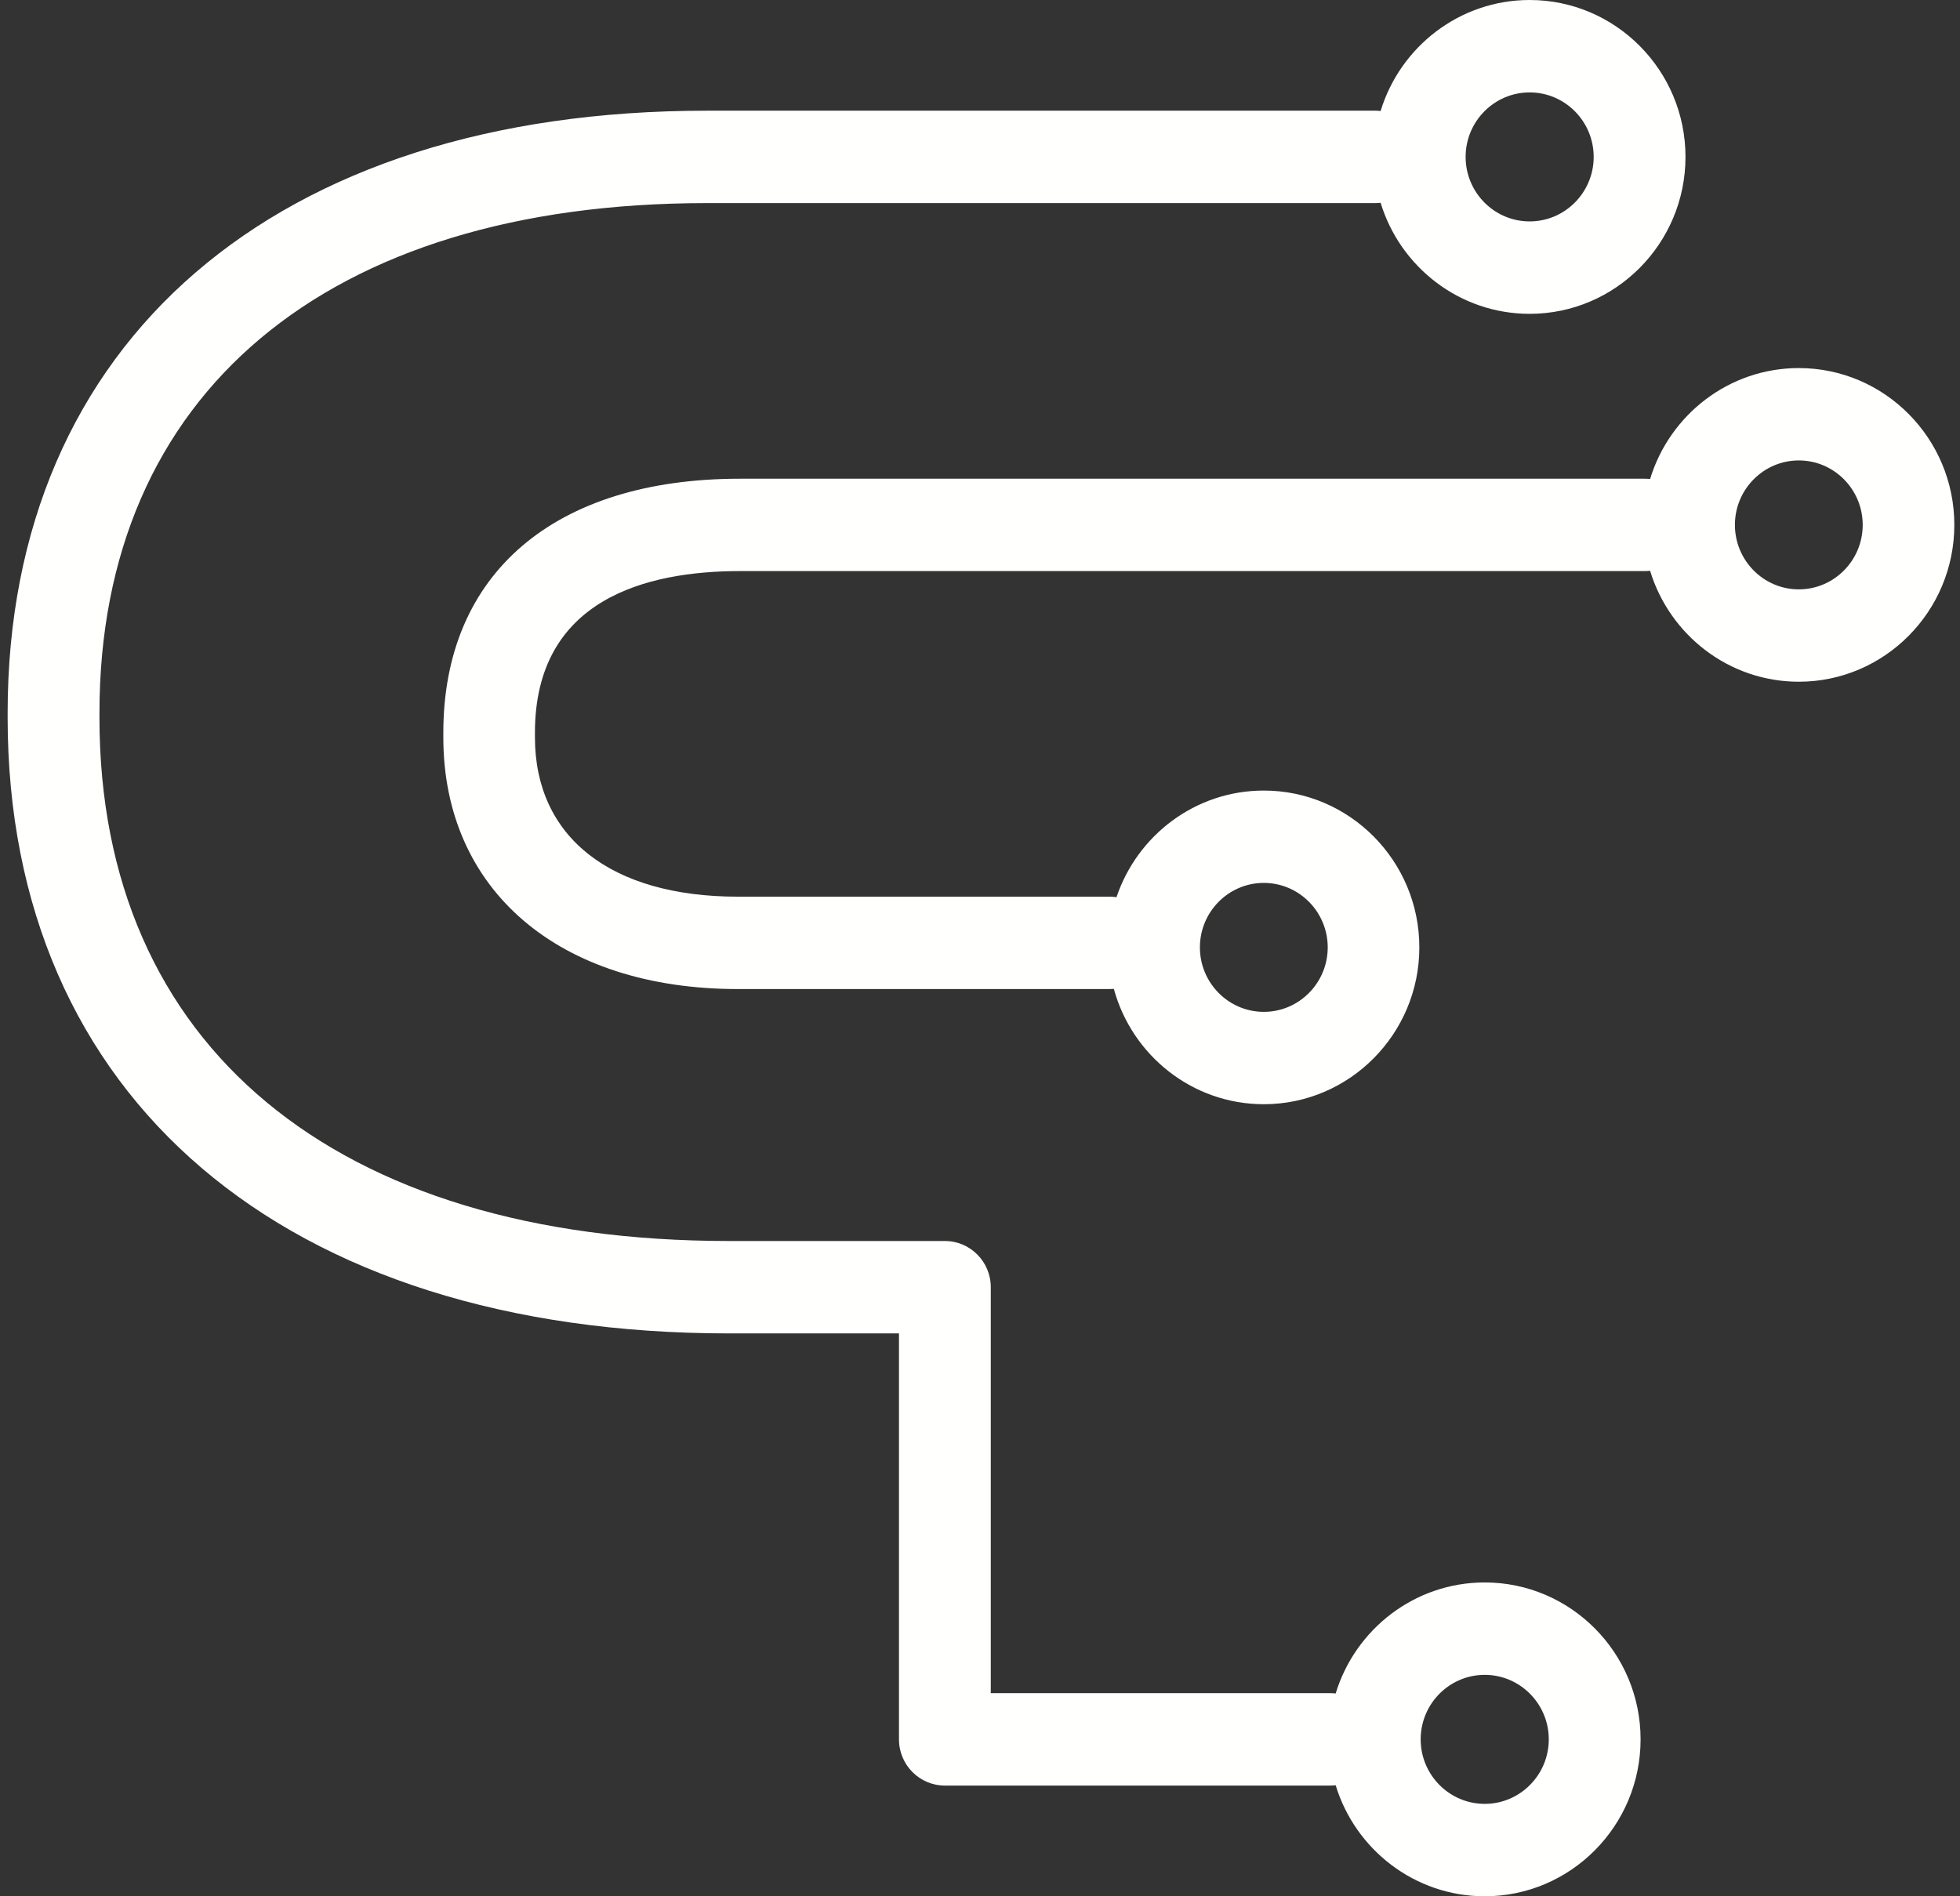
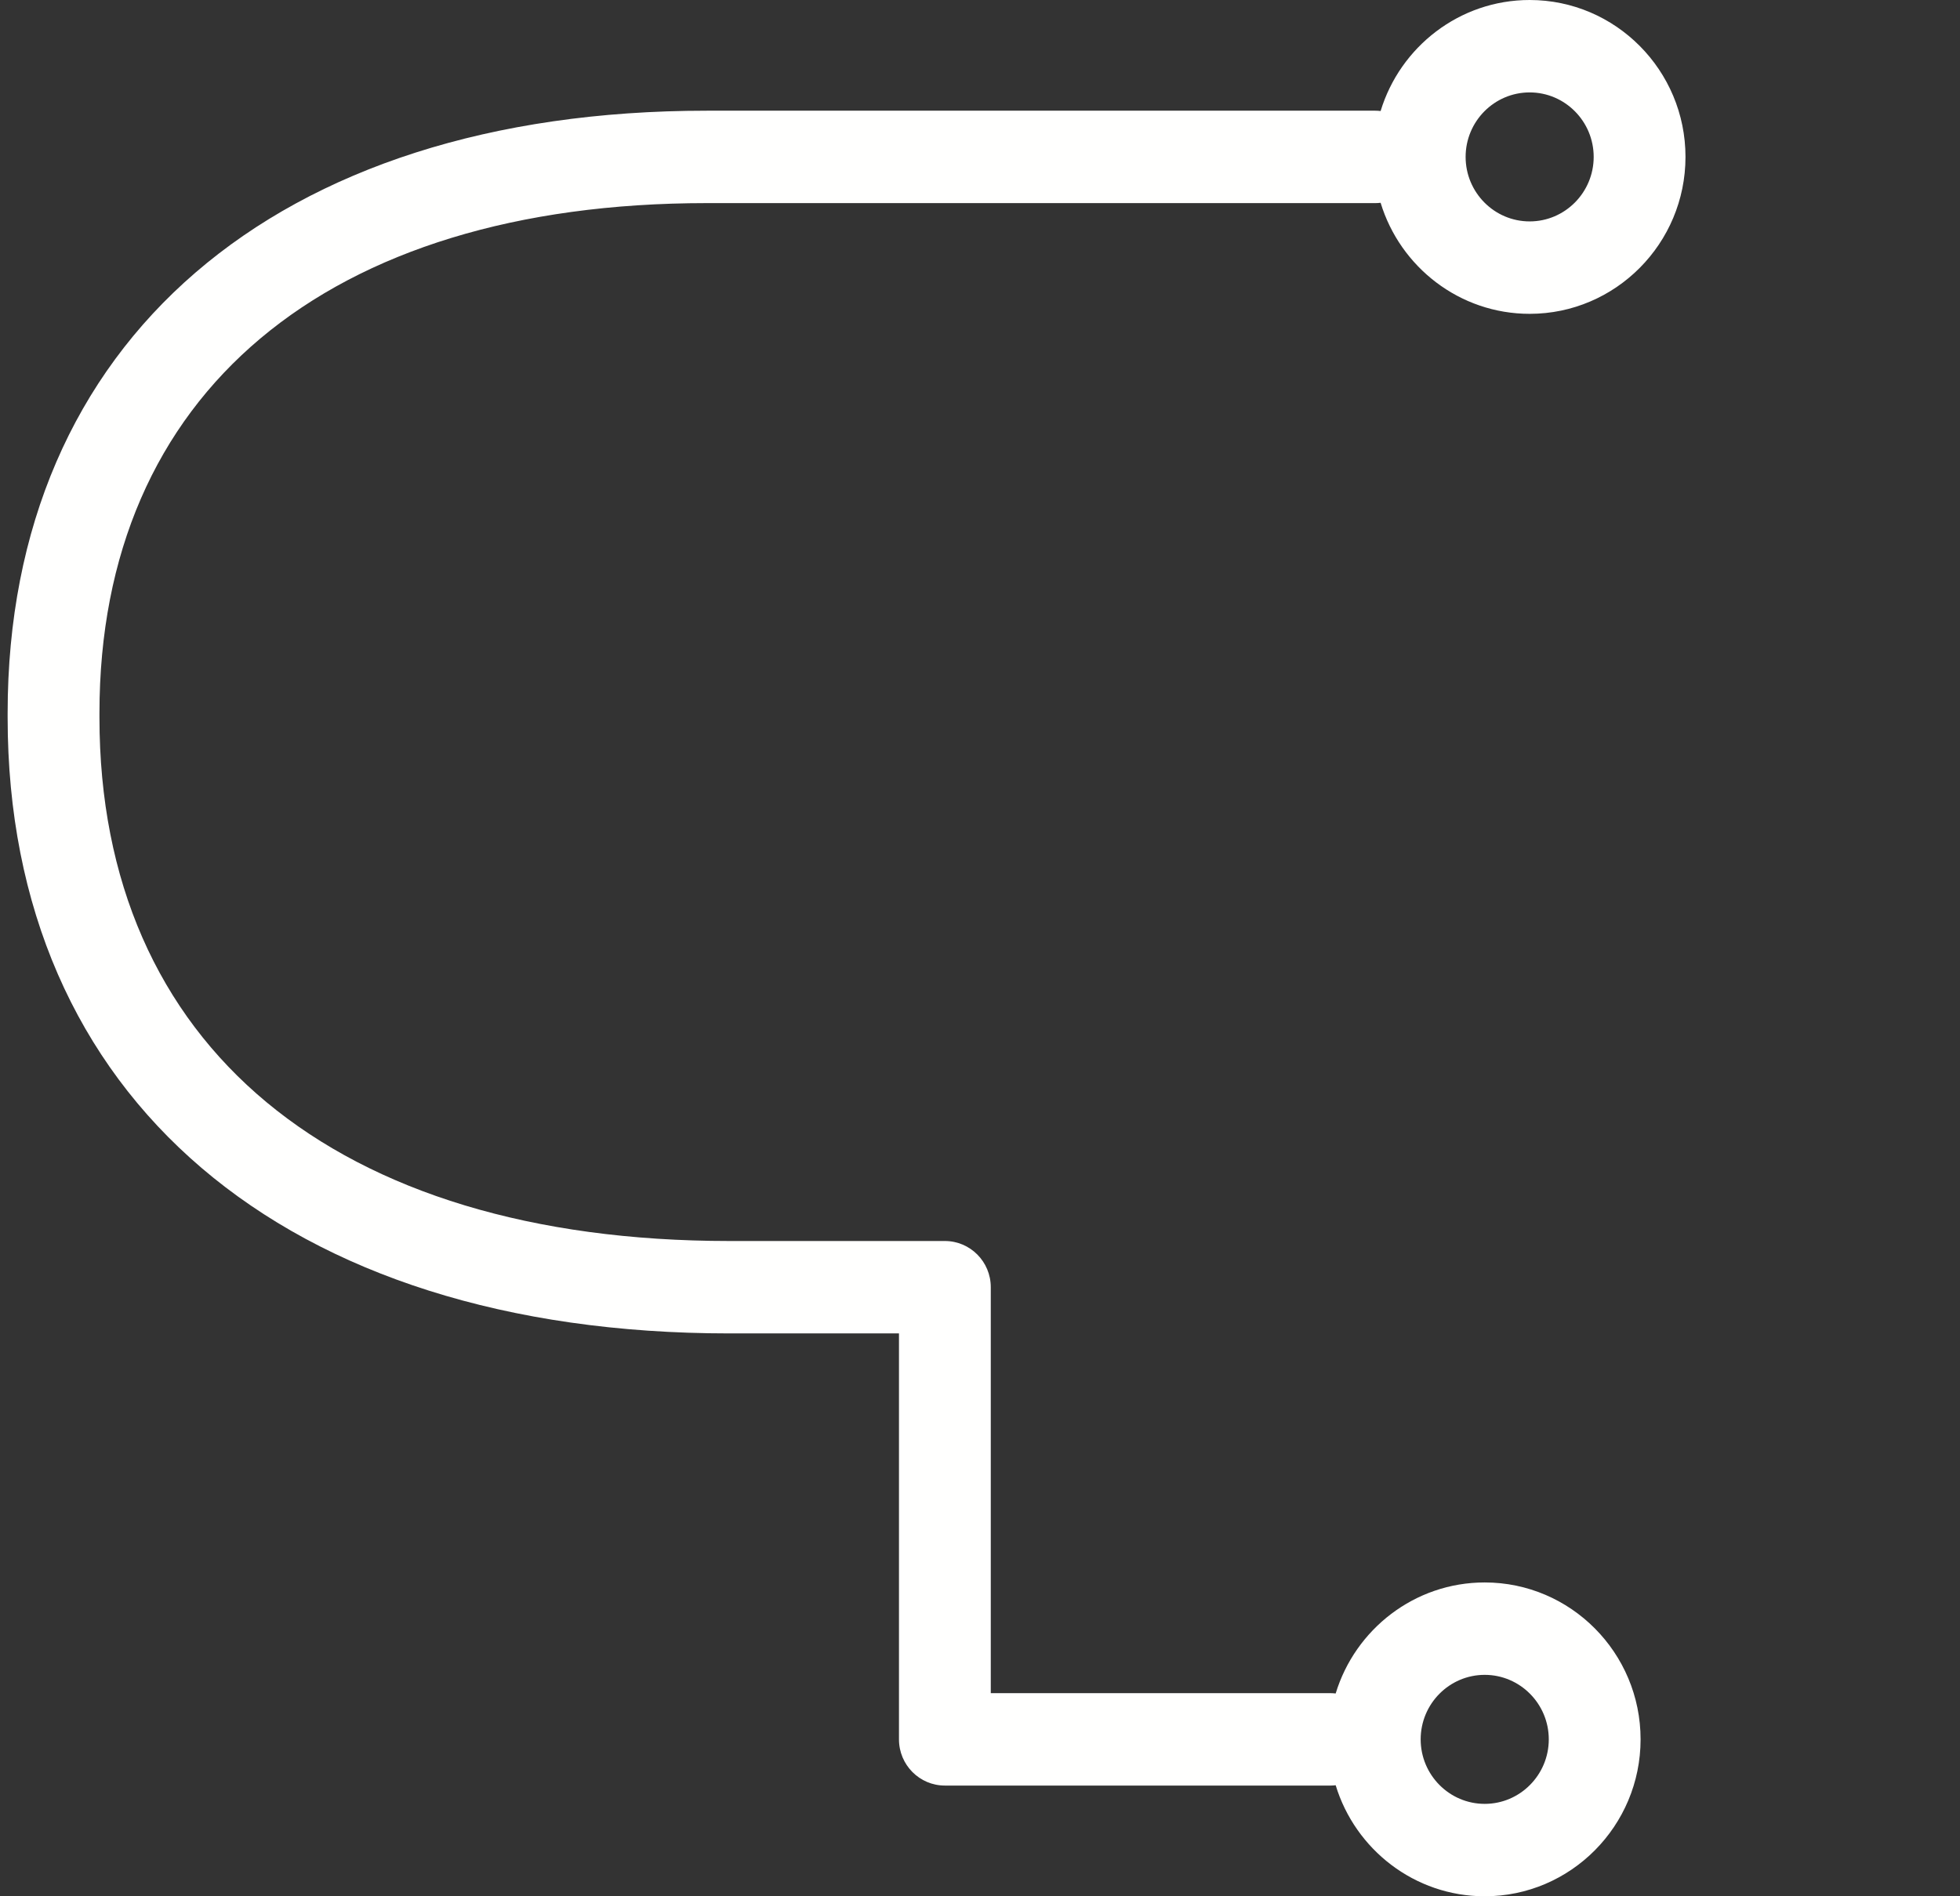
<svg xmlns="http://www.w3.org/2000/svg" width="124px" height="120px" viewBox="0 0 124 120" version="1.1">
  <rect x="0" y="0" width="124" height="120" fill="#333333" stroke="none" />
  <title>F38F66FD-23AC-484F-8A61-03B350108971</title>
  <desc>Created with sketchtool.</desc>
  <g id="Asset-Artboard-Page" stroke="none" stroke-width="1" fill="none" fill-rule="evenodd">
    <g id="SÍMBOLO_PROTECH_03" transform="translate(62.062, 60) scale(-1, 1) translate(-62.062, -60) translate(0.483, 0)" fill="#FFFFFE">
      <g>
        <path d="M29.71,114.152 C27.476,114.152 25.657,112.32 25.657,110.07 C25.657,107.819 27.476,105.988 29.71,105.988 C31.945,105.988 33.762,107.819 33.762,110.07 C33.762,112.32 31.945,114.152 29.71,114.152 Z M26.867,14.011 C24.633,14.011 22.816,12.18 22.816,9.929 C22.816,7.679 24.633,5.848 26.867,5.848 C29.102,5.848 30.918,7.679 30.918,9.929 C30.918,12.18 29.102,14.011 26.867,14.011 Z M78.921,7.005 L36.626,7.005 C36.514,7.005 36.404,7.013 36.296,7.026 C35.06,2.963 31.301,0 26.867,0 C21.43,0 17.008,4.454 17.008,9.929 C17.008,15.405 21.43,19.86 26.867,19.86 C31.301,19.86 35.06,16.896 36.296,12.833 C36.405,12.845 36.515,12.853 36.626,12.853 L78.921,12.853 C102.984,12.853 117.349,24.917 117.349,45.122 L117.349,45.409 C117.349,66.151 102.451,78.533 77.498,78.533 L63.863,78.533 C62.26,78.533 60.959,79.842 60.959,81.457 L60.959,107.146 L39.47,107.146 C39.358,107.146 39.248,107.154 39.139,107.166 C37.903,103.103 34.144,100.14 29.71,100.14 C24.273,100.14 19.849,104.594 19.849,110.07 C19.849,115.546 24.273,120 29.71,120 C34.144,120 37.903,117.037 39.139,112.974 C39.248,112.986 39.358,112.994 39.47,112.994 L63.863,112.994 C65.466,112.994 66.767,111.685 66.767,110.07 L66.767,84.381 L77.498,84.381 C105.661,84.381 123.158,69.448 123.158,45.409 L123.158,45.122 C123.158,21.611 106.206,7.005 78.921,7.005 Z" id="Fill-1" />
-         <path d="M9.839,37.296 C7.609,37.296 5.796,35.466 5.796,33.216 C5.796,30.967 7.609,29.137 9.839,29.137 C12.068,29.137 13.881,30.967 13.881,33.216 C13.881,35.466 12.068,37.296 9.839,37.296 Z M43.686,64.032 C41.457,64.032 39.642,62.202 39.642,59.952 C39.642,57.703 41.457,55.872 43.686,55.872 C45.916,55.872 47.729,57.703 47.729,59.952 C47.729,62.202 45.916,64.032 43.686,64.032 Z M76.822,36.139 C82.741,36.139 89.798,37.914 89.798,46.37 L89.798,46.657 C89.798,52.973 85,56.743 76.962,56.743 L53.425,56.743 C53.282,56.743 53.143,56.757 53.006,56.777 C51.69,52.858 48.011,50.028 43.686,50.028 C38.261,50.028 33.846,54.479 33.846,59.952 C33.846,65.425 38.261,69.877 43.686,69.877 C48.212,69.877 52.03,66.779 53.174,62.576 C53.256,62.583 53.34,62.589 53.425,62.589 L76.962,62.589 C88.279,62.589 95.594,56.335 95.594,46.657 L95.594,46.37 C95.594,36.303 88.577,30.294 76.822,30.294 L19.577,30.294 C19.465,30.294 19.355,30.301 19.247,30.314 C18.013,26.254 14.263,23.292 9.839,23.292 C4.413,23.292 0,27.744 0,33.216 C0,38.689 4.413,43.141 9.839,43.141 C14.263,43.141 18.014,40.179 19.247,36.119 C19.355,36.131 19.465,36.139 19.577,36.139 L76.822,36.139 Z" id="Fill-3" />
      </g>
    </g>
  </g>
</svg>